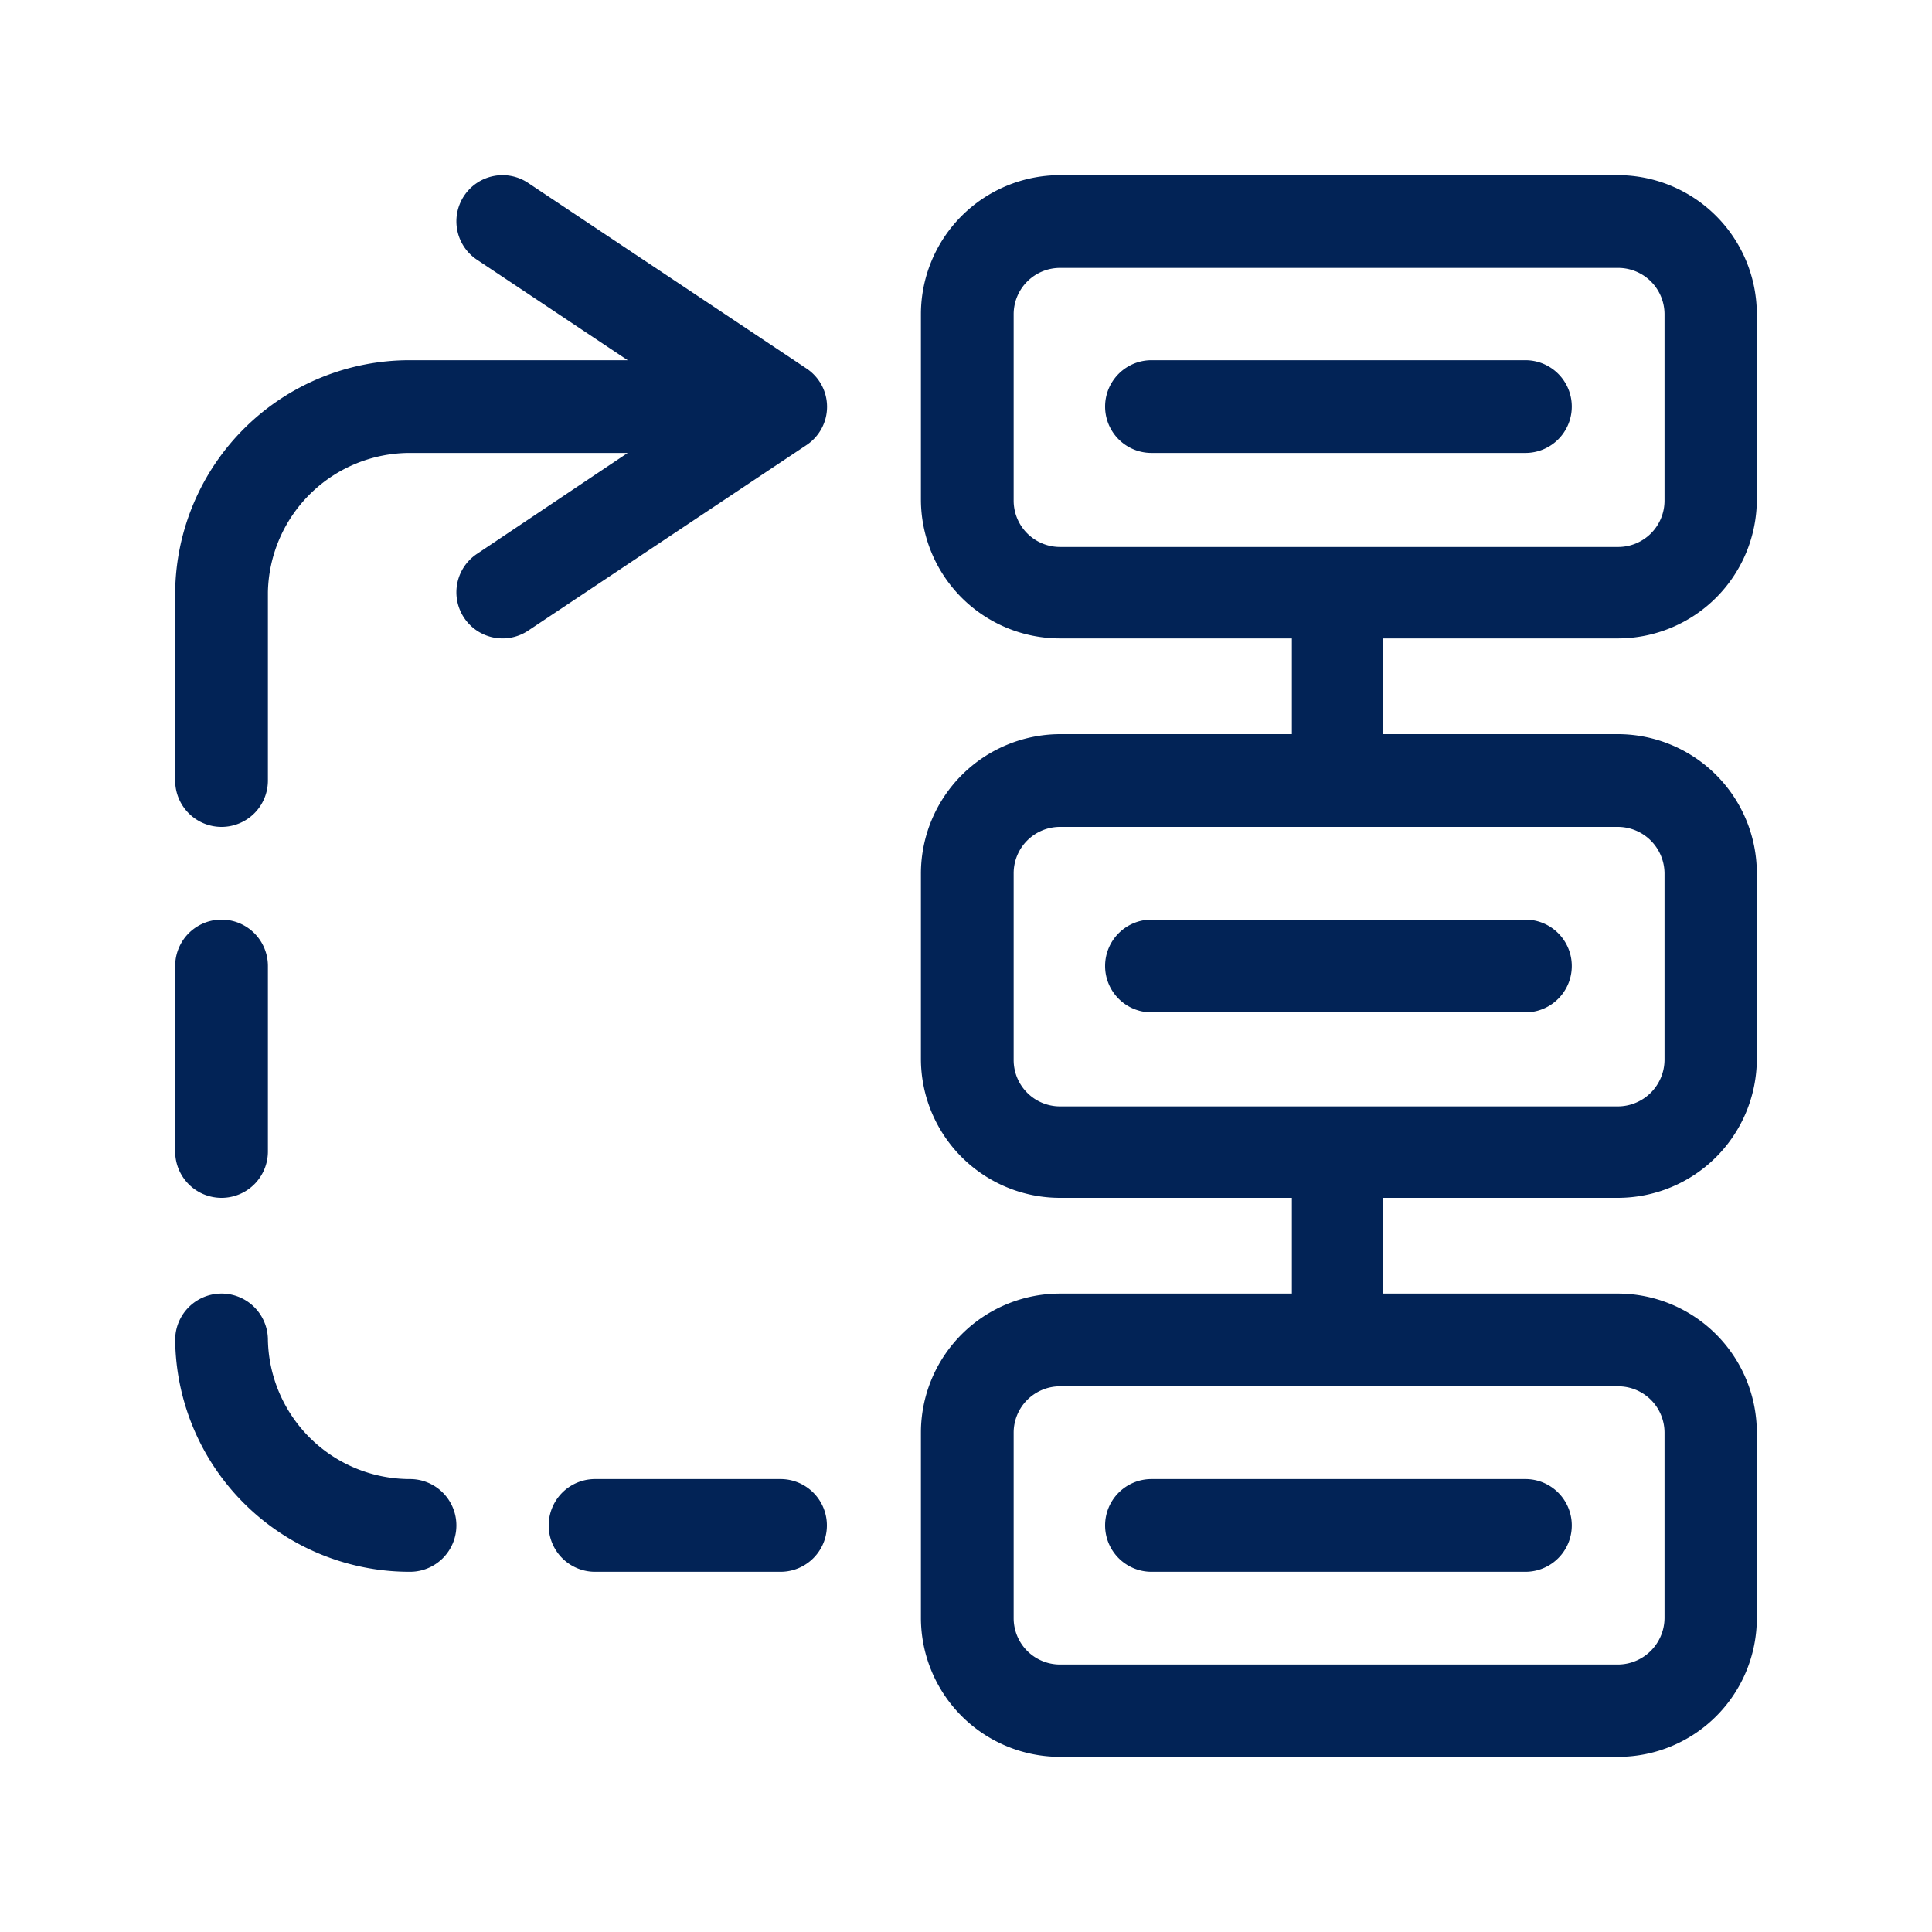
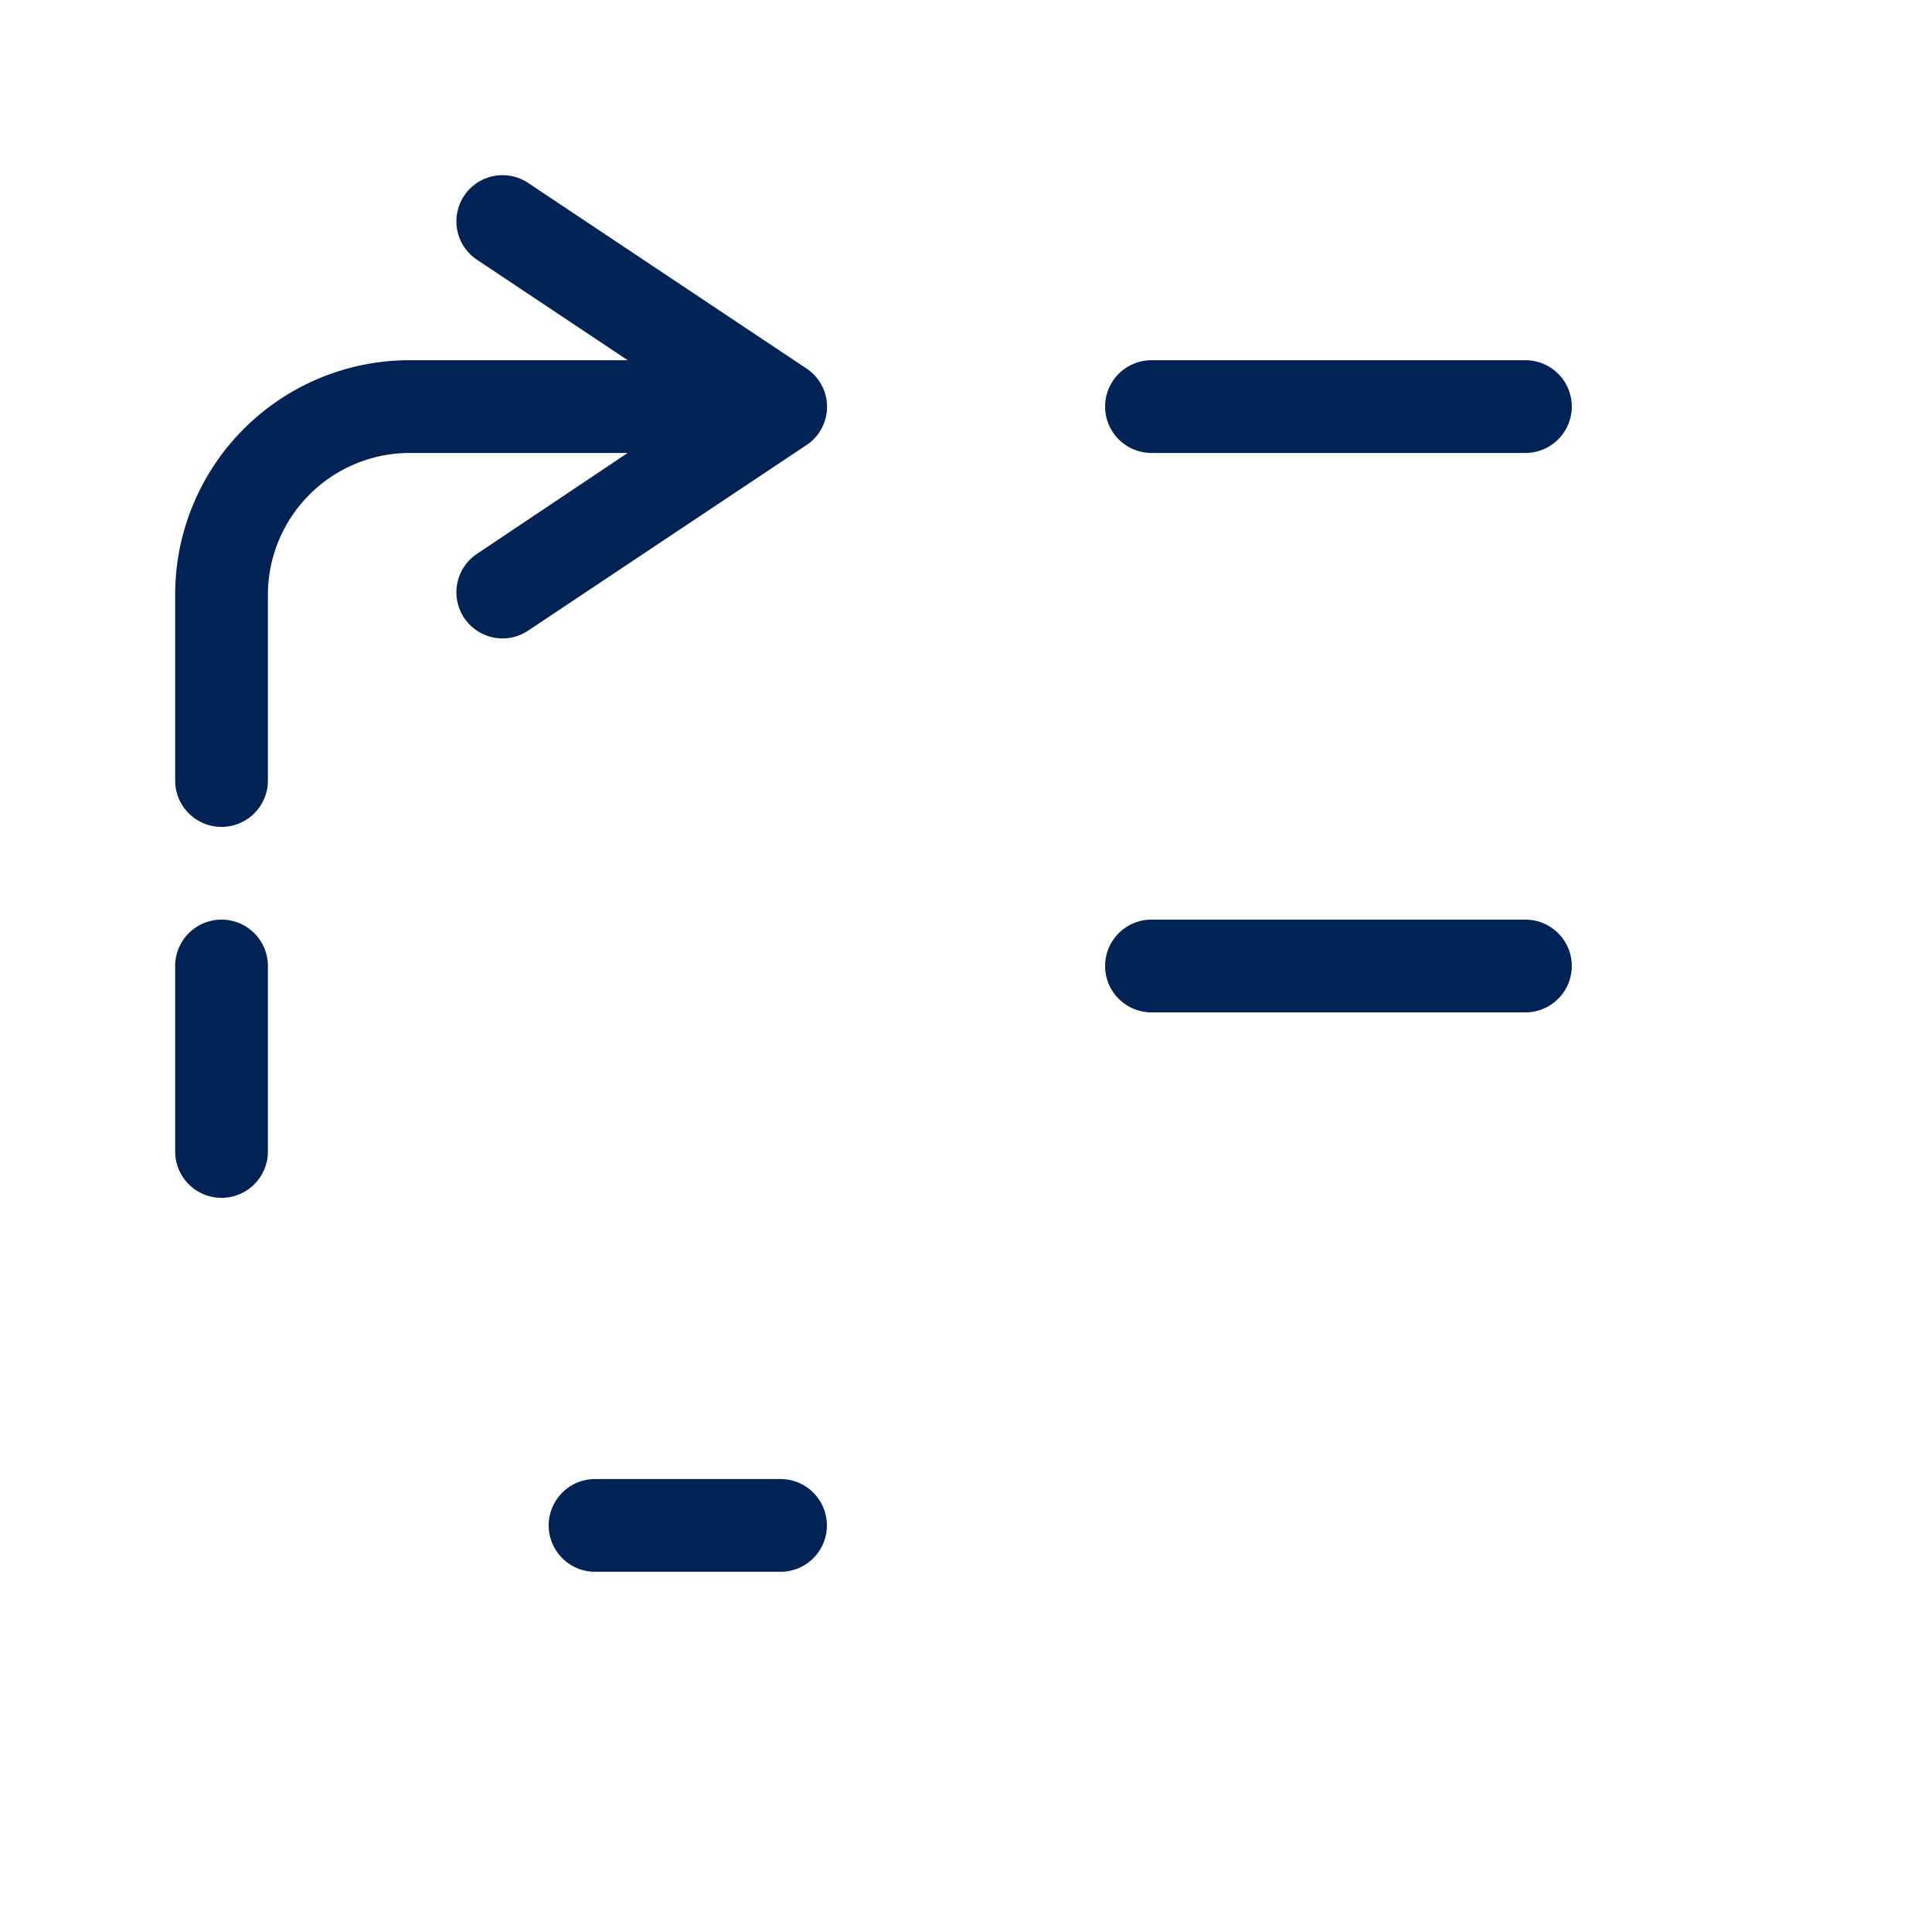
<svg xmlns="http://www.w3.org/2000/svg" id="Camada_1" data-name="Camada 1" viewBox="0 0 45 45">
  <defs>
    <style>.cls-1{fill:#022356;}</style>
  </defs>
  <title>Prancheta 4</title>
-   <path class="cls-1" d="M37.69,4.08h-13a3.24,3.24,0,0,0-3.24,3.24v4.31a3.24,3.24,0,0,0,3.24,3.24h5.4V17.1h-5.4a3.25,3.25,0,0,0-3.24,3.24v4.32a3.24,3.24,0,0,0,3.24,3.24h5.4v2.23h-5.4a3.24,3.24,0,0,0-3.24,3.24v4.32a3.24,3.24,0,0,0,3.24,3.23h13a3.23,3.23,0,0,0,3.23-3.23V33.37a3.24,3.24,0,0,0-3.23-3.24H32.22V27.9h5.47a3.24,3.24,0,0,0,3.23-3.24V20.34a3.24,3.24,0,0,0-3.23-3.24H32.22V14.87h5.47a3.24,3.24,0,0,0,3.23-3.24V7.32a3.24,3.24,0,0,0-3.23-3.24Zm1.08,29.29v4.32a1.09,1.09,0,0,1-1.08,1.08h-13a1.08,1.08,0,0,1-1.08-1.08V33.37a1.08,1.08,0,0,1,1.08-1.08h13a1.08,1.08,0,0,1,1.08,1.08Zm0-13v4.32a1.09,1.09,0,0,1-1.08,1.08h-13a1.08,1.08,0,0,1-1.08-1.08V20.34a1.08,1.08,0,0,1,1.08-1.08h13a1.09,1.09,0,0,1,1.08,1.08Zm0-8.71a1.08,1.08,0,0,1-1.08,1.08h-13a1.08,1.08,0,0,1-1.08-1.08V7.32a1.08,1.08,0,0,1,1.08-1.08h13a1.08,1.08,0,0,1,1.08,1.08Z" />
-   <path class="cls-1" d="M9.55,36.61a1.08,1.08,0,1,0,0-2.16,3.31,3.31,0,0,1-3.31-3.24,1.08,1.08,0,0,0-2.16,0A5.46,5.46,0,0,0,9.55,36.61Z" />
  <path class="cls-1" d="M5.16,27.9a1.08,1.08,0,0,0,1.08-1.08V22.5a1.08,1.08,0,0,0-2.16,0v4.32A1.08,1.08,0,0,0,5.16,27.9Z" />
  <path class="cls-1" d="M5.16,19.26a1.08,1.08,0,0,0,1.08-1.08V13.79a3.31,3.31,0,0,1,3.31-3.24h5.07L11.11,12.9a1.07,1.07,0,0,0,1.19,1.79l6.48-4.32a1.07,1.07,0,0,0,0-1.79L12.3,4.26a1.07,1.07,0,0,0-1.19,1.79l3.51,2.34H9.55a5.46,5.46,0,0,0-5.47,5.4v4.39A1.08,1.08,0,0,0,5.16,19.26Z" />
  <path class="cls-1" d="M13.86,34.45a1.08,1.08,0,0,0,0,2.16h4.32a1.08,1.08,0,1,0,0-2.16Z" />
  <path class="cls-1" d="M35.53,8.39H26.82a1.08,1.08,0,0,0,0,2.16h8.71a1.08,1.08,0,0,0,0-2.16Z" />
  <path class="cls-1" d="M25.74,22.5a1.08,1.08,0,0,0,1.08,1.08h8.71a1.08,1.08,0,0,0,0-2.16H26.82A1.08,1.08,0,0,0,25.74,22.5Z" />
-   <path class="cls-1" d="M25.74,35.53a1.08,1.08,0,0,0,1.08,1.08h8.71a1.08,1.08,0,0,0,0-2.16H26.82A1.08,1.08,0,0,0,25.74,35.53Z" />
</svg>